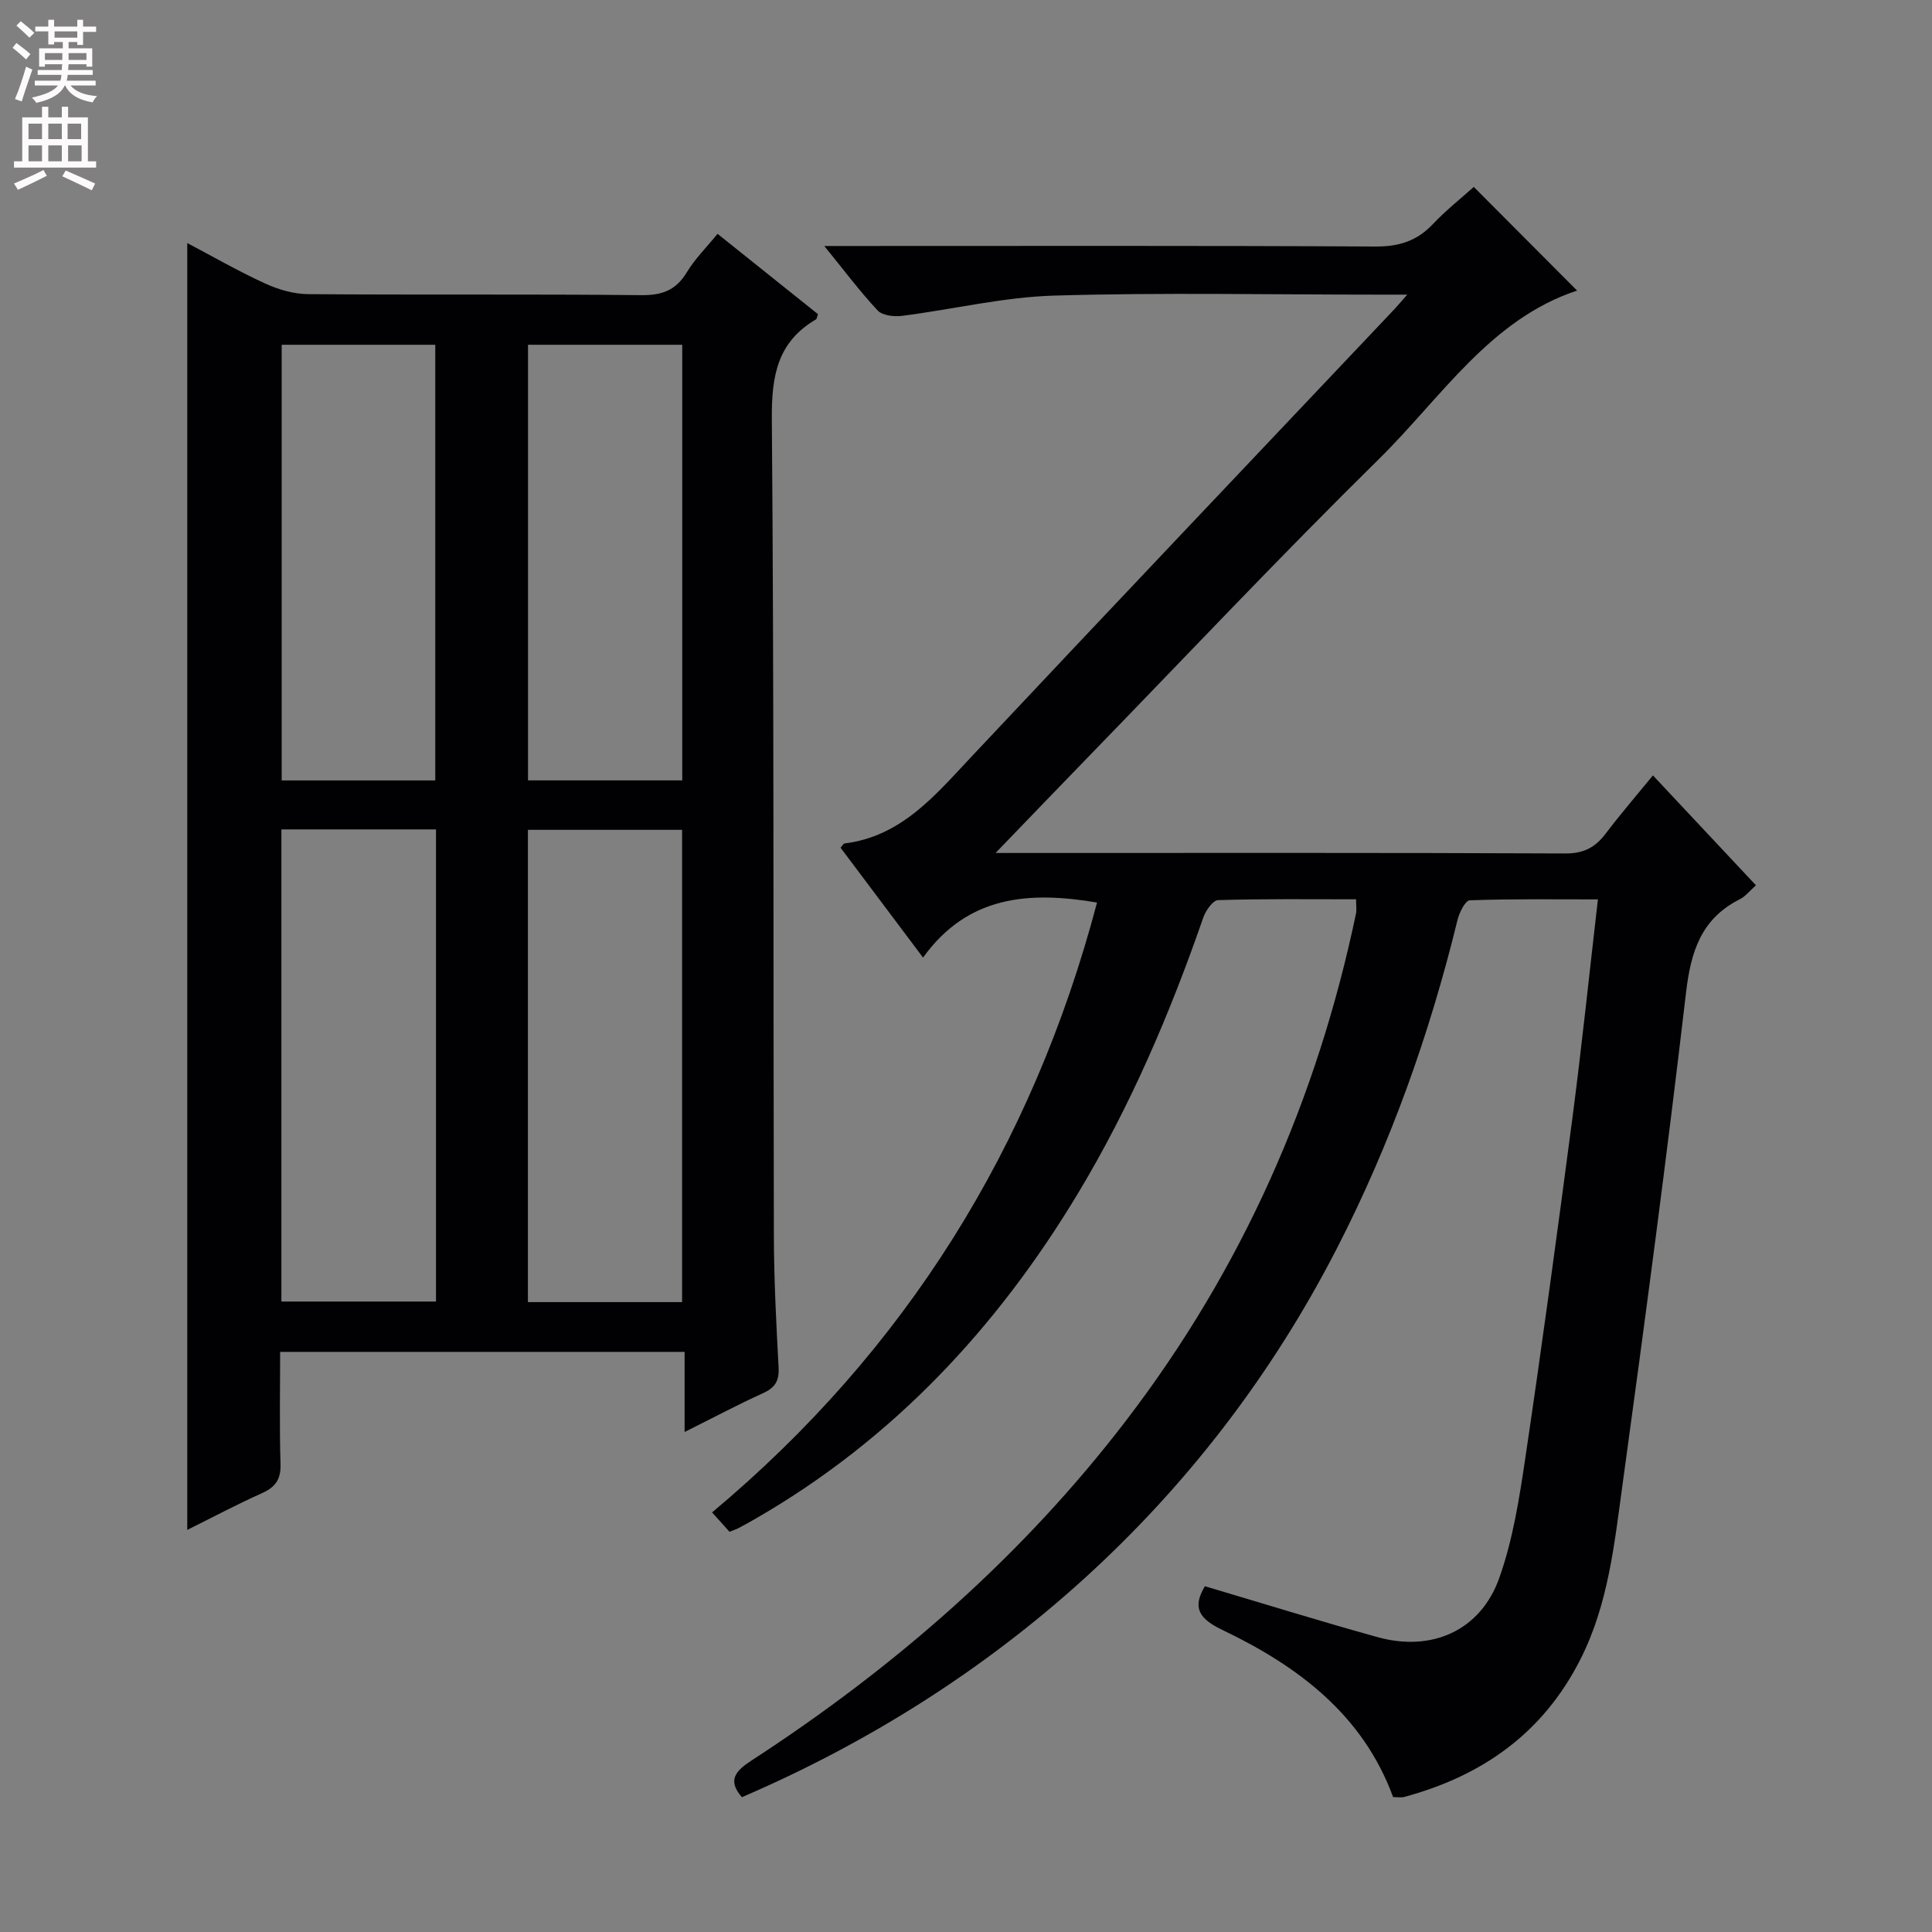
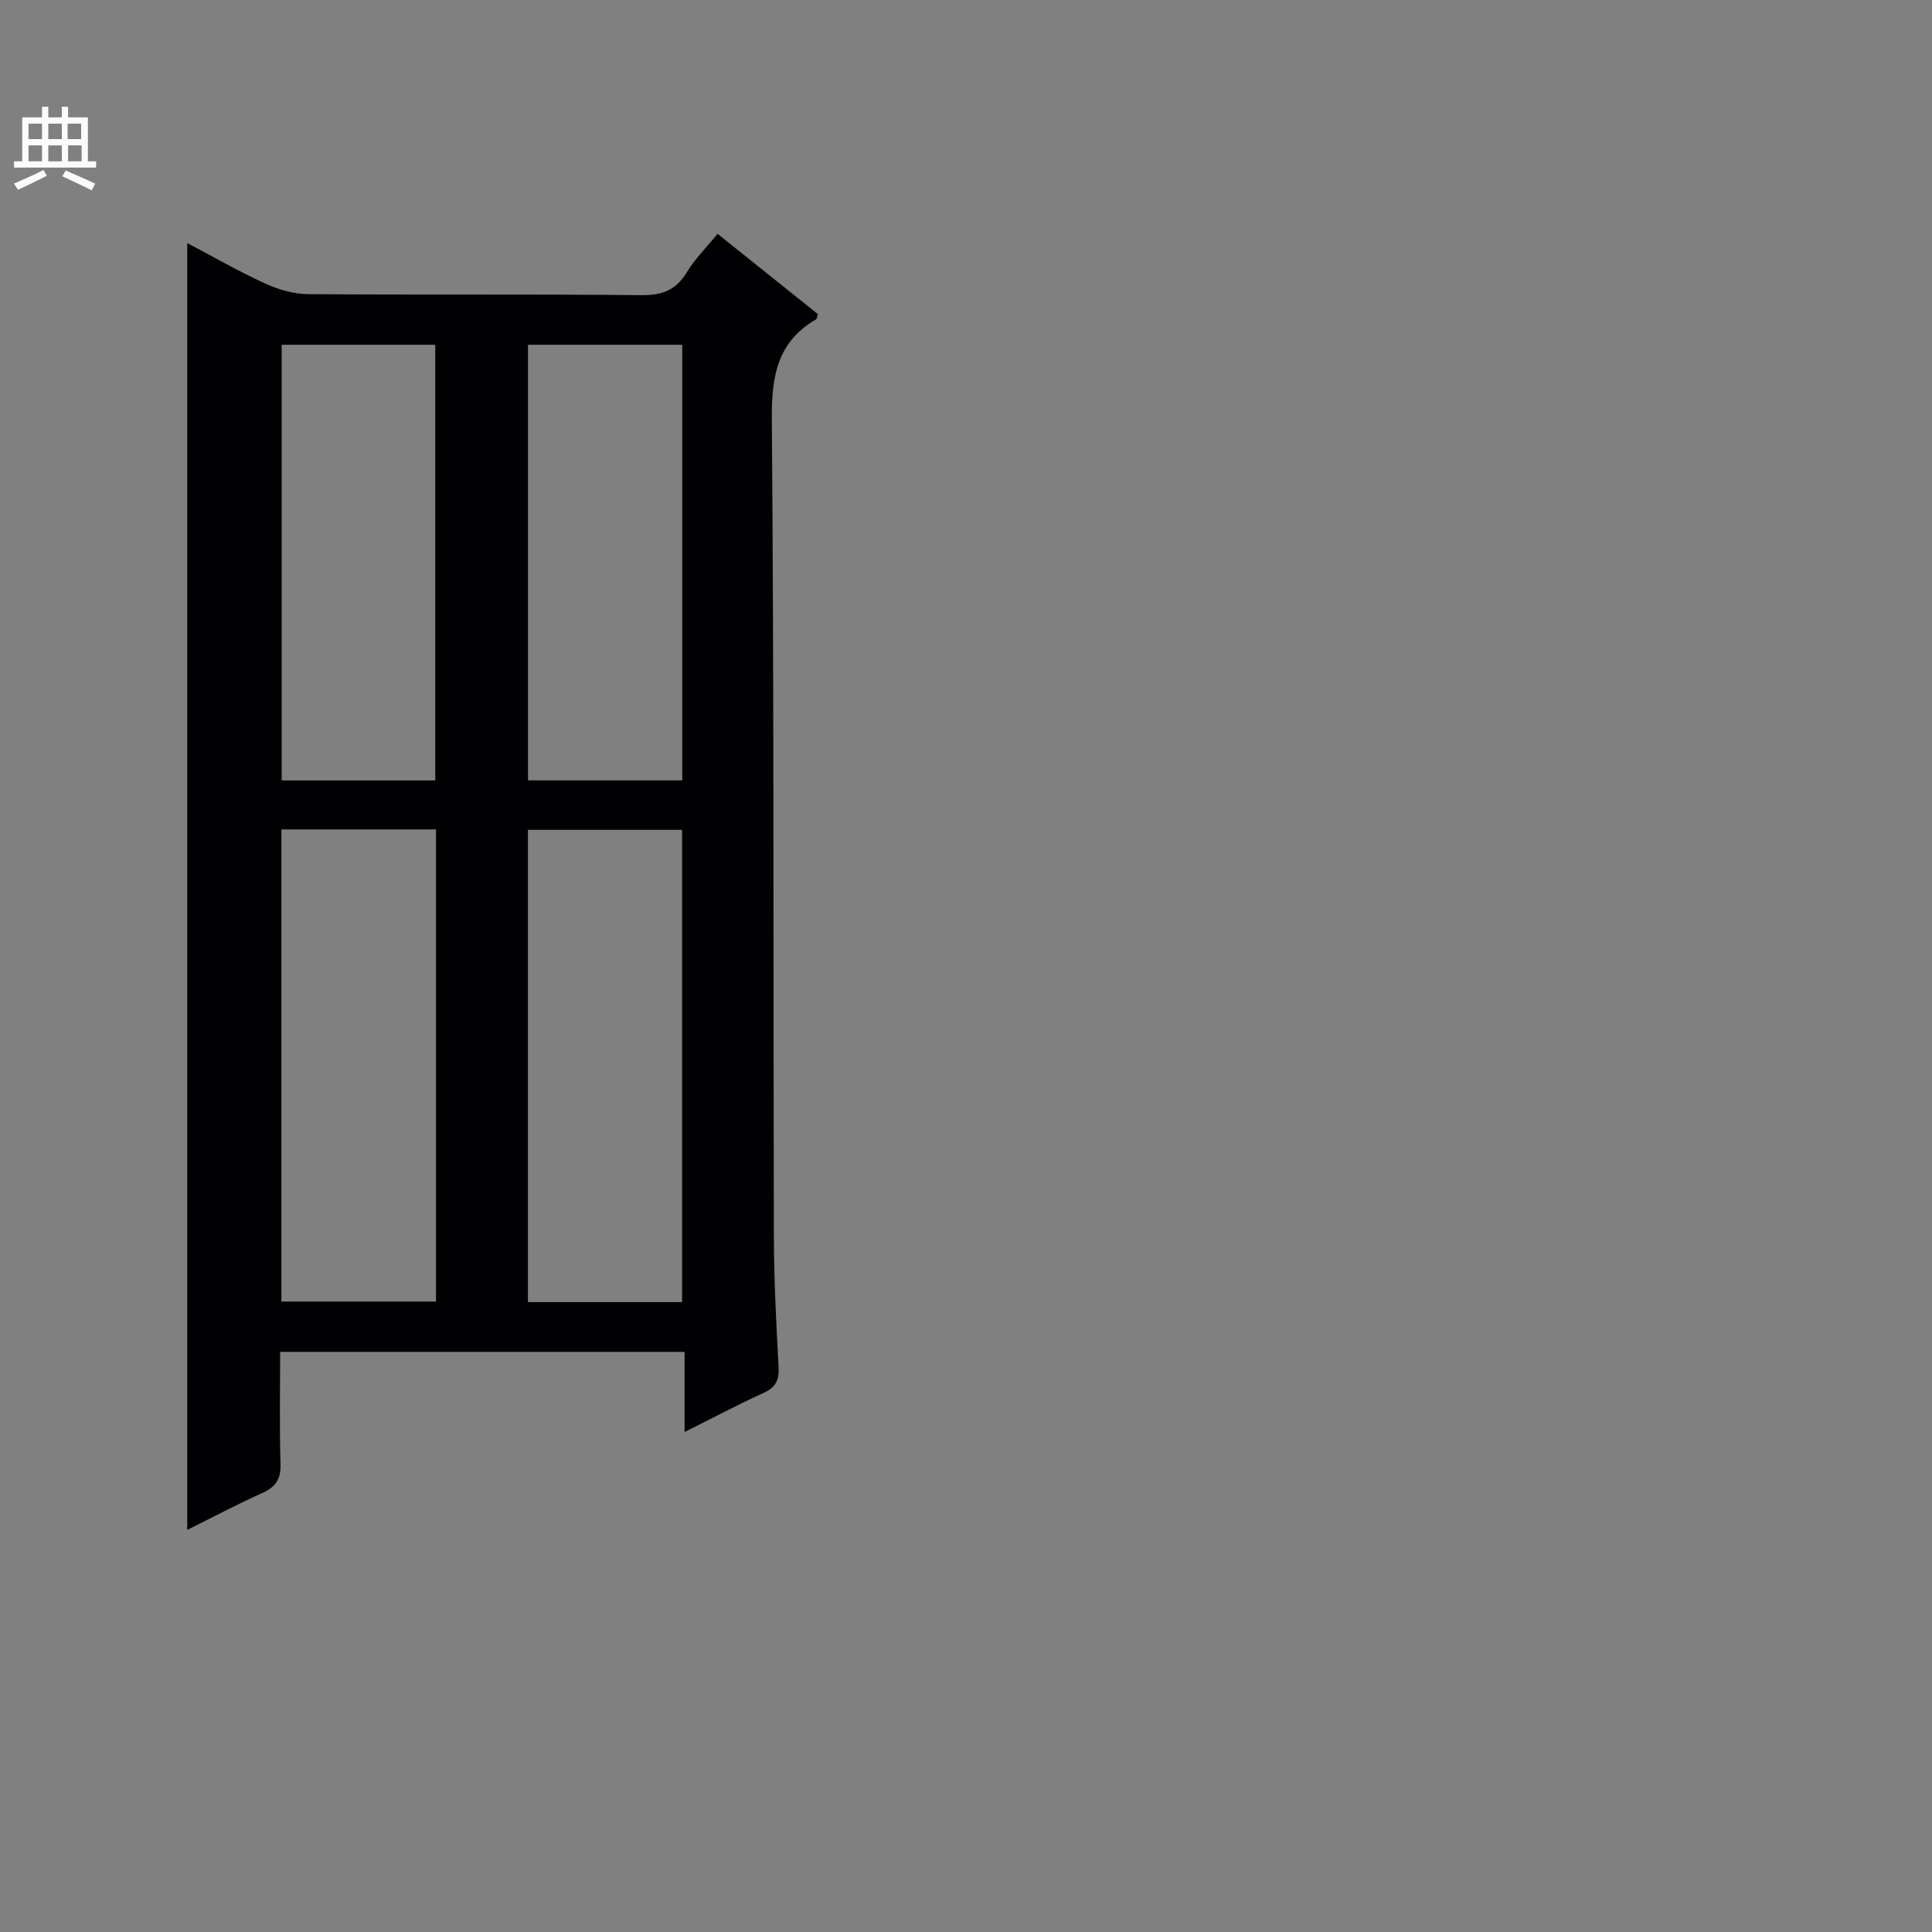
<svg xmlns="http://www.w3.org/2000/svg" enable-background="new 0 0 400 400" viewBox="0 0 400 400">
  <rect x="0" y="0" width="400" height="400" fill="#808080" stroke="none" />
-   <path d="m280.76 186.19c-9.62 0-19.09-.12-28.56.17-1.09.03-2.58 2.18-3.08 3.63-6.88 19.85-15.1 39.08-25.95 57.11-16.78 27.87-38.38 50.99-66.78 67.35-1.15.66-2.31 1.31-3.49 1.93-.43.23-.91.37-1.86.76-.99-1.1-2.09-2.32-3.61-4.01 40.1-33.55 66.34-75.72 79.7-126.27-14.06-2.37-26.76-1.48-36.02 11.4-6.16-8.21-11.63-15.49-17.08-22.75.38-.42.58-.85.83-.88 11.71-1.47 18.61-9.81 26.03-17.71 29.18-31.07 58.55-61.97 87.84-92.94.65-.69 1.26-1.43 2.62-2.98-2.65 0-4.38 0-6.12 0-22.33 0-44.68-.46-66.99.2-10.52.31-20.96 2.86-31.46 4.19-1.66.21-4.08-.05-5.07-1.11-3.71-3.96-6.97-8.34-11.05-13.35h6.1c36 0 71.99-.09 107.99.11 4.86.03 8.59-1.13 11.91-4.64 2.72-2.88 5.86-5.36 8.47-7.7 7.23 7.25 14.24 14.29 21.39 21.46-18 5.95-28.09 22.13-40.99 34.84-20.53 20.21-40.3 41.2-60.37 61.87-6.02 6.19-11.99 12.43-19.04 19.73h6.46c37.16 0 74.33-.07 111.49.1 3.8.02 6.2-1.24 8.36-4.1 3-3.97 6.26-7.74 9.79-12.06 7.25 7.73 14.23 15.17 21.33 22.75-1.33 1.18-2.19 2.31-3.32 2.88-8.03 4.03-10.17 10.85-11.16 19.38-3.97 33.98-8.49 67.9-13.14 101.8-1.69 12.29-2.94 24.74-8.69 36.13-7.73 15.32-20.34 24.21-36.55 28.57-.61.16-1.31.02-2.26.02-6.24-17.04-19.68-27.11-35.31-34.59-4.91-2.35-6.31-4.63-3.66-9.07 11.91 3.53 23.8 7.23 35.79 10.55 11.16 3.09 21.25-1.35 25.13-12.18 2.87-8.02 4.2-16.69 5.46-25.18 3.46-23.32 6.63-46.68 9.7-70.05 1.94-14.81 3.48-29.67 5.29-45.34-9.06 0-17.8-.13-26.53.19-.92.03-2.17 2.54-2.54 4.07-5.78 23.66-13.88 46.44-25.04 68.13-27.18 52.83-70.79 91-123.12 113.49-3.05-3.52-1.32-5.44 2-7.6 29.67-19.29 56.03-42.26 77.62-70.48 23.94-31.31 39.48-66.4 47.53-104.9.15-.78.01-1.62.01-2.92z" fill="#010103" />
  <path d="m141.74 296.48c0-5.91 0-11.01 0-16.59-27.98 0-55.51 0-83.74 0 0 7.68-.16 15.44.08 23.19.1 3.15-1 4.79-3.81 6.05-5.27 2.36-10.37 5.07-15.5 7.62 0-88.83 0-177.44 0-266.43 5.12 2.7 10.51 5.8 16.13 8.38 2.75 1.26 5.93 2.18 8.93 2.2 22.99.18 45.99-.03 68.98.21 4.32.04 7.16-1.05 9.41-4.77 1.69-2.79 4.09-5.16 6.34-7.93 7.1 5.68 13.97 11.18 20.79 16.63-.2.55-.22.97-.42 1.09-8.02 4.69-9.2 11.78-9.13 20.61.46 56.32.28 112.64.42 168.95.02 9.14.49 18.29.98 27.43.15 2.77-.73 4.2-3.24 5.33-5.26 2.39-10.37 5.11-16.22 8.03zm-83.48-124.76v97.75h32.01c0-32.72 0-65.08 0-97.75-10.73 0-21.14 0-32.01 0zm82.96.09c-10.9 0-21.42 0-31.92 0v97.78h31.92c0-32.55 0-64.92 0-97.78zm-51.1-10.23c0-30.25 0-60.26 0-90.2-10.89 0-21.32 0-31.8 0v90.2zm51.13-90.2c-11.02 0-21.45 0-31.93 0v90.19h31.93c0-30.14 0-60.04 0-90.19z" fill="#010103" />
  <g fill="#fcfafa">
-     <path d="m2.6 9.9.8-1c.9.7 1.9 1.4 2.9 2.3l-.9 1.1c-1.1-1-2-1.8-2.8-2.4zm.5 10.6c.9-2.1 1.6-4.3 2.3-6.7.4.2.8.4 1.3.6-.7 2.1-1.5 4.3-2.2 6.6zm.3-15.2.9-.9c1 .8 2 1.6 2.8 2.4l-1 1c-.9-.9-1.8-1.7-2.7-2.5zm12.6-1.2h1.2v1.4h2.7v1.1h-2.7v2.7h-1.2v-.6h-1.8v1.3h4.9v3.8h-1.2v-.5h-3.7c0 .4-.1.9-.1 1.2h5.1v1h-5.2c0 .5-.1.9-.2 1.2h6v1h-5.2c1.1 1.3 2.9 2 5.5 2.2-.4.4-.7.8-.9 1.3-2.9-.5-4.8-1.6-5.7-3.5h-.1c-.8 1.7-2.7 2.9-5.9 3.6-.2-.4-.6-.8-.9-1.1 2.8-.6 4.6-1.4 5.4-2.5h-4.8v-1h5.3c.1-.3.2-.7.2-1.2h-4.9v-1h5c0-.4 0-.8.1-1.2h-3.6v.5h-1.2v-3.8h4.9v-1.3h-1.8v.5h-1.2v-2.7h-2.7v-1h2.7v-1.4h1.2v1.4h4.8zm-6.7 8.3h3.6c0-.4 0-.9 0-1.4h-3.6zm1.9-4.6h4.8v-1.3h-4.7v1.3zm6.7 3.2h-3.7v1.4h3.7z" />
    <path d="m8.7 22.1h1.3v2.2h2.8v-2.2h1.3v2.2h4.1v9.1h1.7v1.3h-17v-1.3h1.7v-9.1h4.1zm.3 13.1.7 1.2c-1.8.9-3.8 1.9-6 2.9-.2-.4-.5-.8-.8-1.3 2.3-1 4.4-1.9 6.1-2.8zm-3.1-6.4h2.8v-3.2h-2.8zm0 4.6h2.8v-3.3h-2.8zm4.1-4.6h2.8v-3.2h-2.8zm0 4.6h2.8v-3.3h-2.8zm3.6 1.9c2.1.9 4.1 1.8 6.1 2.7l-.7 1.4c-2.2-1.1-4.2-2-6.1-2.9zm3.2-9.7h-2.8v3.2h2.8zm-2.7 7.8h2.8v-3.3h-2.8z" />
  </g>
</svg>